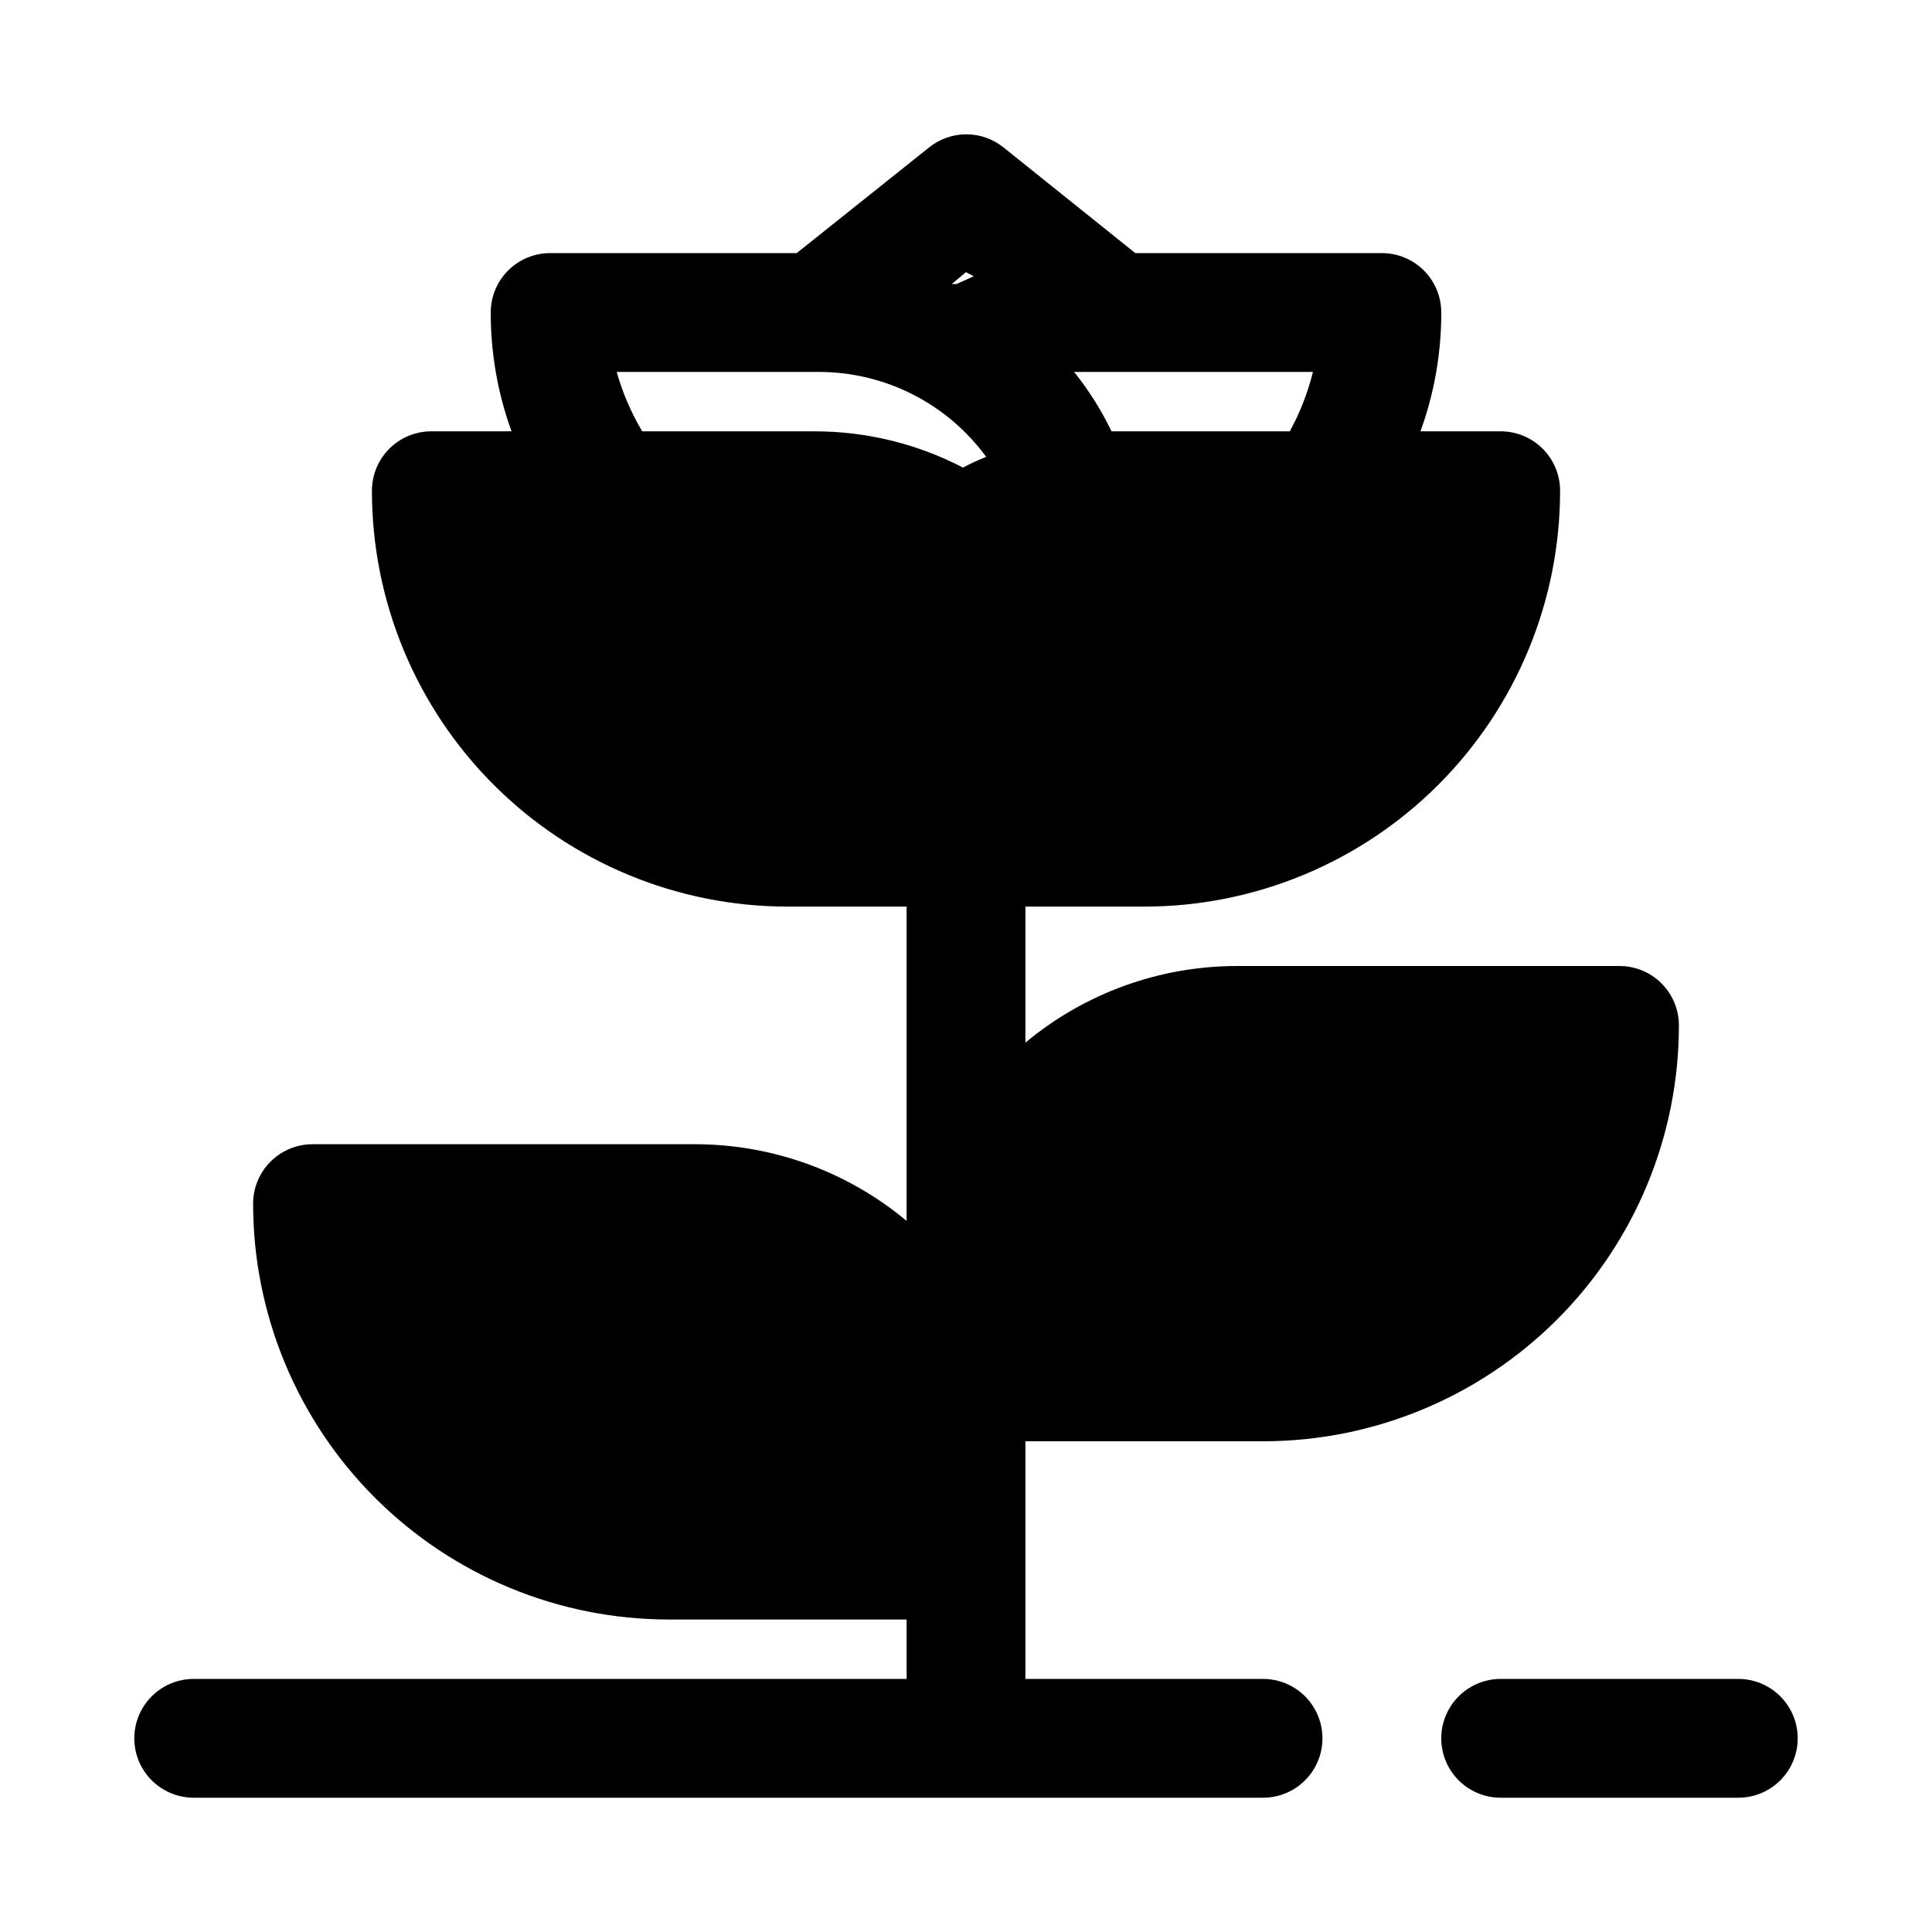
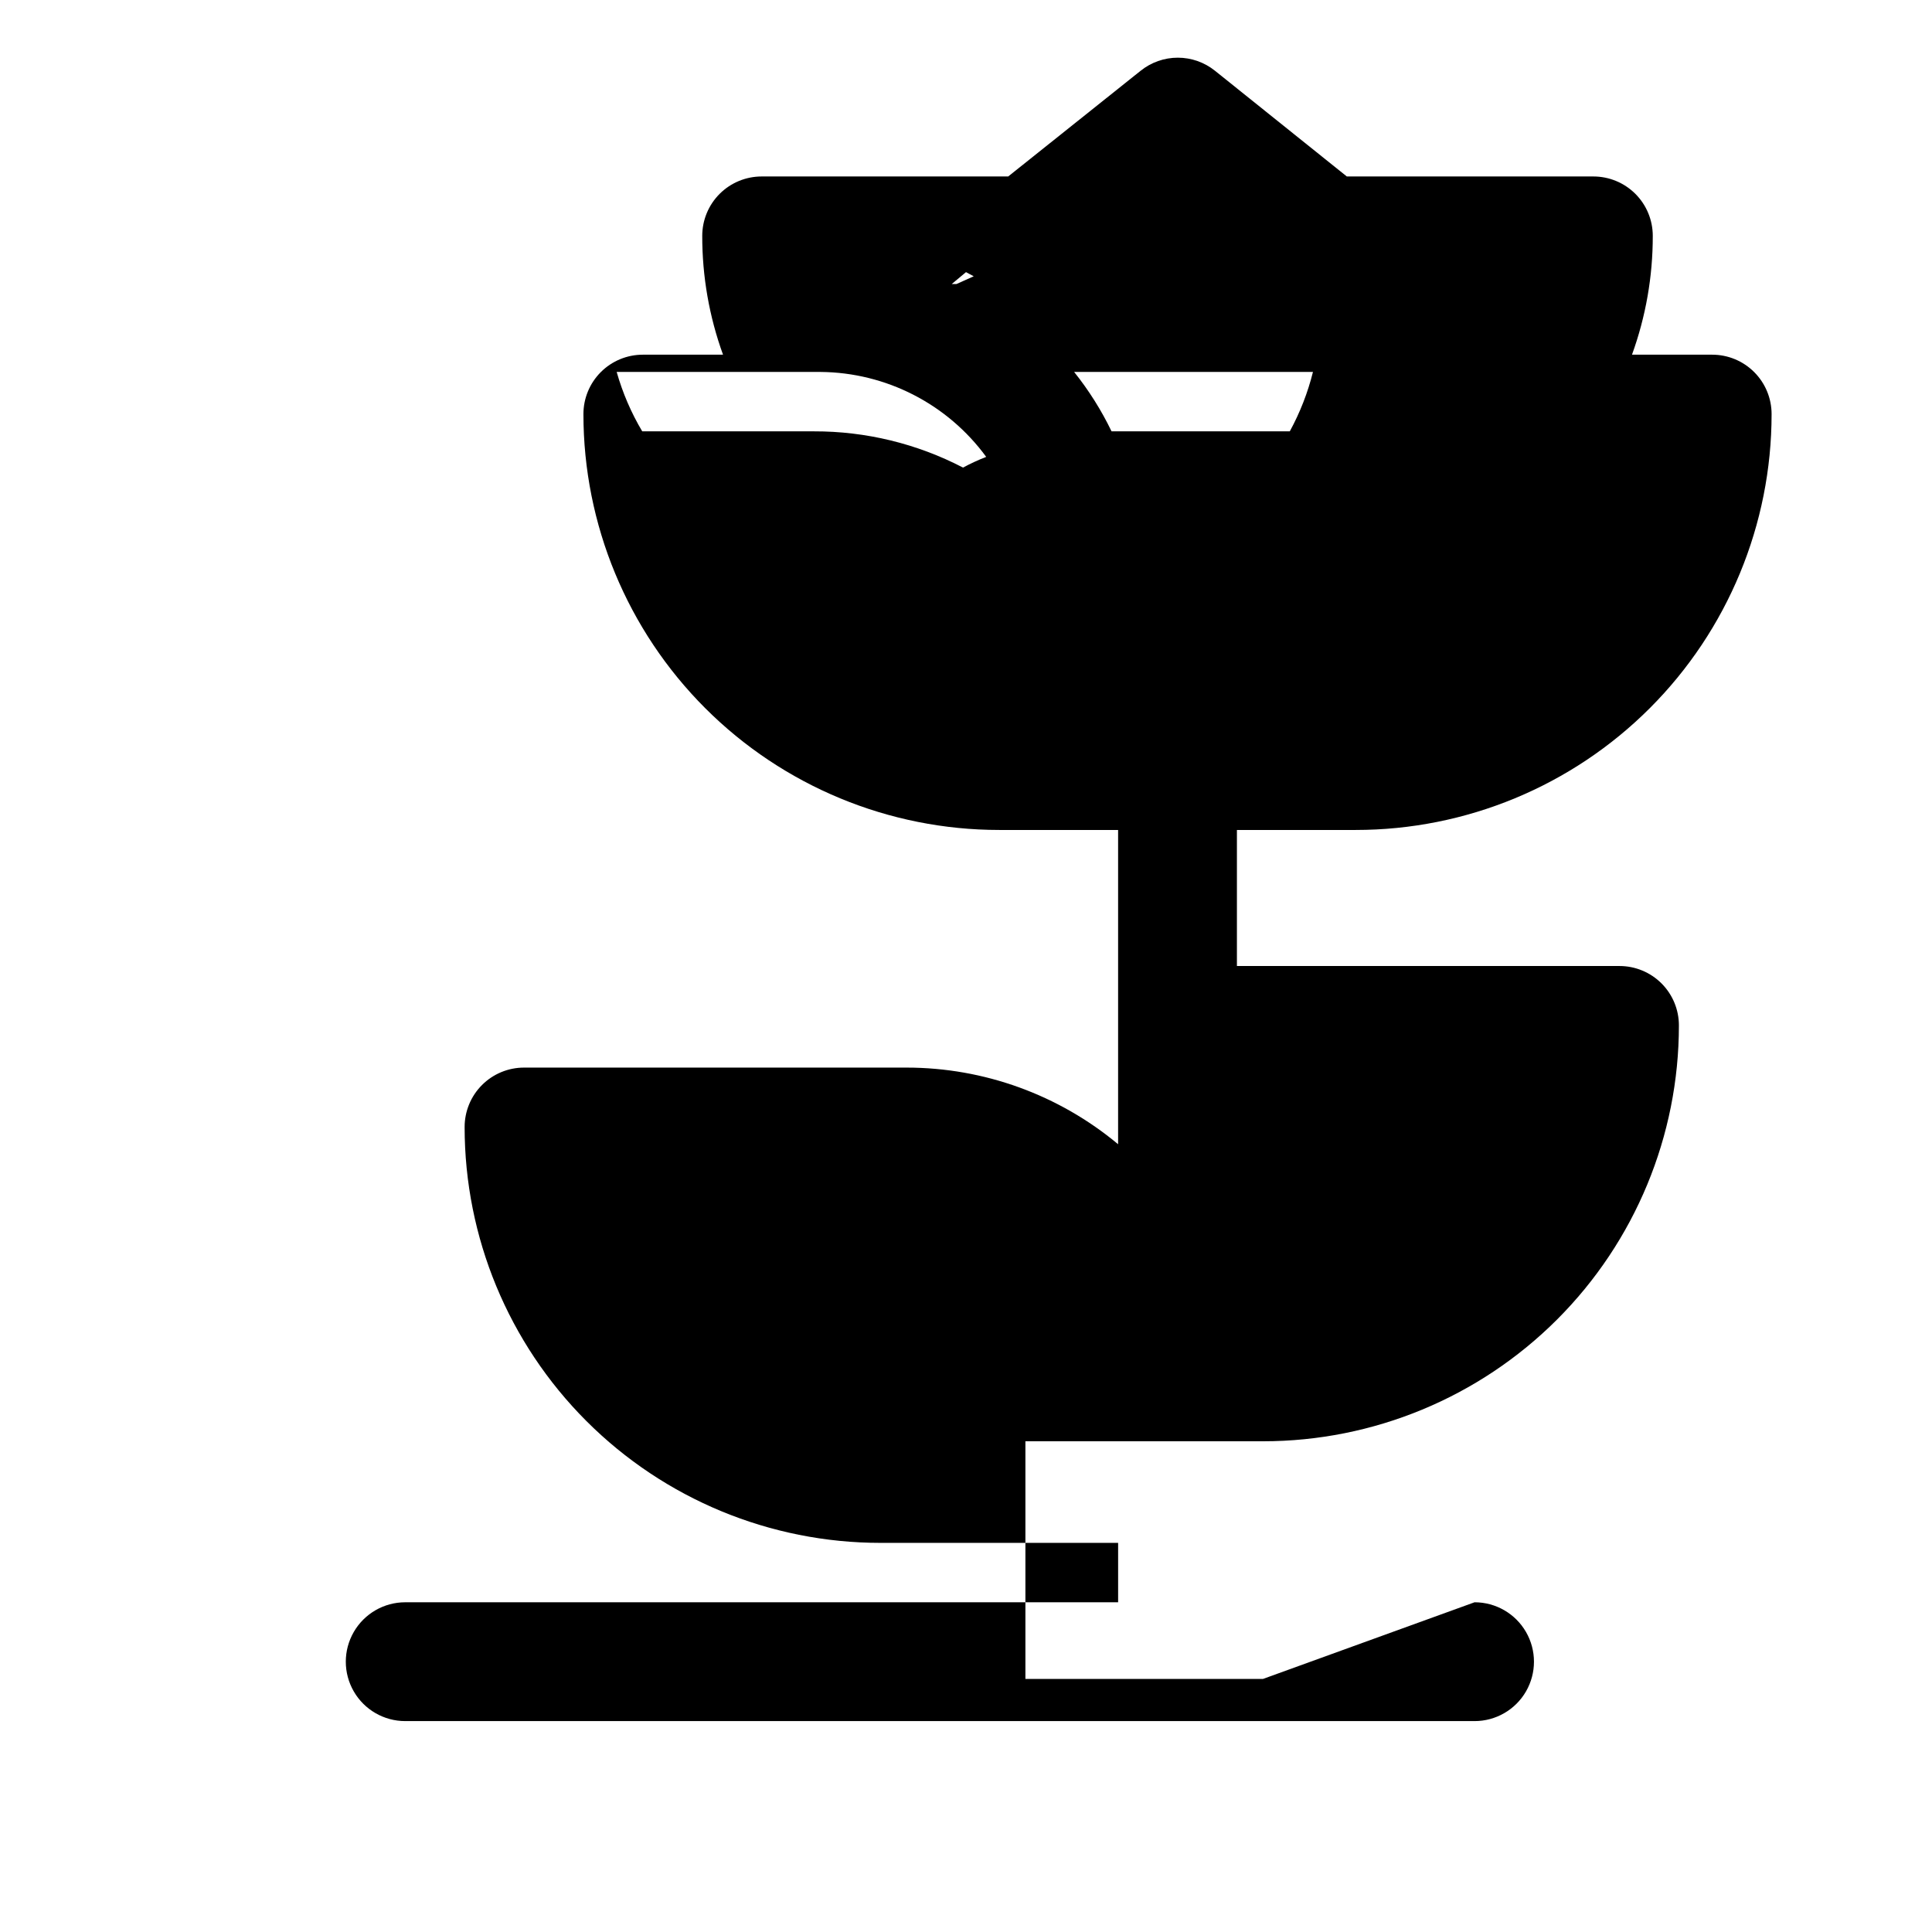
<svg xmlns="http://www.w3.org/2000/svg" fill="#000000" width="800px" height="800px" version="1.1" viewBox="144 144 512 512">
  <g>
-     <path d="m478.72 588.93h-62.977v-62.977h62.977c29.23 0 57.262-11.609 77.93-32.277 20.668-20.668 32.277-48.699 32.277-77.93 0-4.176-1.656-8.18-4.609-11.133s-6.957-4.609-11.133-4.609h-101.39c-20.484 0.004-40.32 7.188-56.051 20.309v-36.055h31.488c29.23 0 57.262-11.609 77.93-32.277 20.668-20.668 32.277-48.703 32.277-77.93 0-4.176-1.656-8.18-4.609-11.133-2.953-2.953-6.957-4.613-11.133-4.613h-21.254c3.66-10.094 5.523-20.75 5.508-31.488 0-4.176-1.656-8.18-4.609-11.133-2.953-2.949-6.957-4.609-11.133-4.609h-65.34l-34.949-28.023c-2.793-2.238-6.262-3.457-9.84-3.457s-7.047 1.219-9.84 3.457l-35.109 28.023h-65.34c-4.176 0-8.18 1.66-11.133 4.609-2.953 2.953-4.609 6.957-4.609 11.133-0.016 10.738 1.848 21.395 5.508 31.488h-21.254c-4.176 0-8.18 1.66-11.133 4.613-2.953 2.953-4.609 6.957-4.609 11.133 0 29.227 11.609 57.262 32.277 77.93 20.668 20.668 48.703 32.277 77.93 32.277h31.488v83.285c-15.73-13.117-35.566-20.305-56.047-20.309h-101.39c-4.176 0-8.18 1.66-11.133 4.613-2.949 2.949-4.609 6.957-4.609 11.133 0 29.227 11.609 57.258 32.277 77.926 20.668 20.668 48.703 32.281 77.93 32.281h62.977v15.742h-188.93c-5.625 0-10.82 3.004-13.633 7.875-2.812 4.871-2.812 10.871 0 15.742 2.812 4.871 8.008 7.871 13.633 7.871h283.39c5.625 0 10.824-3 13.633-7.871 2.812-4.871 2.812-10.871 0-15.742-2.809-4.871-8.008-7.875-13.633-7.875zm7.086-330.62h-47.234c-2.707-5.602-6.031-10.883-9.918-15.742h63.293c-1.367 5.488-3.43 10.781-6.141 15.742zm-83.758-41.09-4.566 2.047h-1.258l3.777-3.148zm-94.625 25.348h54.004c17.379 0.137 33.668 8.484 43.926 22.512-2.106 0.816-4.156 1.762-6.141 2.836-12.203-6.344-25.762-9.641-39.516-9.605h-45.5c-2.934-4.93-5.207-10.223-6.773-15.742z" />
-     <path d="m604.67 588.93h-62.977c-5.625 0-10.824 3.004-13.637 7.875-2.812 4.871-2.812 10.871 0 15.742 2.812 4.871 8.012 7.871 13.637 7.871h62.977c5.625 0 10.82-3 13.633-7.871 2.812-4.871 2.812-10.871 0-15.742-2.812-4.871-8.008-7.875-13.633-7.875z" />
+     <path d="m478.72 588.93h-62.977v-62.977h62.977c29.23 0 57.262-11.609 77.93-32.277 20.668-20.668 32.277-48.699 32.277-77.93 0-4.176-1.656-8.18-4.609-11.133s-6.957-4.609-11.133-4.609h-101.39v-36.055h31.488c29.23 0 57.262-11.609 77.93-32.277 20.668-20.668 32.277-48.703 32.277-77.93 0-4.176-1.656-8.18-4.609-11.133-2.953-2.953-6.957-4.613-11.133-4.613h-21.254c3.66-10.094 5.523-20.75 5.508-31.488 0-4.176-1.656-8.18-4.609-11.133-2.953-2.949-6.957-4.609-11.133-4.609h-65.34l-34.949-28.023c-2.793-2.238-6.262-3.457-9.84-3.457s-7.047 1.219-9.84 3.457l-35.109 28.023h-65.34c-4.176 0-8.18 1.66-11.133 4.609-2.953 2.953-4.609 6.957-4.609 11.133-0.016 10.738 1.848 21.395 5.508 31.488h-21.254c-4.176 0-8.18 1.66-11.133 4.613-2.953 2.953-4.609 6.957-4.609 11.133 0 29.227 11.609 57.262 32.277 77.93 20.668 20.668 48.703 32.277 77.93 32.277h31.488v83.285c-15.73-13.117-35.566-20.305-56.047-20.309h-101.39c-4.176 0-8.18 1.66-11.133 4.613-2.949 2.949-4.609 6.957-4.609 11.133 0 29.227 11.609 57.258 32.277 77.926 20.668 20.668 48.703 32.281 77.93 32.281h62.977v15.742h-188.93c-5.625 0-10.82 3.004-13.633 7.875-2.812 4.871-2.812 10.871 0 15.742 2.812 4.871 8.008 7.871 13.633 7.871h283.39c5.625 0 10.824-3 13.633-7.871 2.812-4.871 2.812-10.871 0-15.742-2.809-4.871-8.008-7.875-13.633-7.875zm7.086-330.62h-47.234c-2.707-5.602-6.031-10.883-9.918-15.742h63.293c-1.367 5.488-3.43 10.781-6.141 15.742zm-83.758-41.09-4.566 2.047h-1.258l3.777-3.148zm-94.625 25.348h54.004c17.379 0.137 33.668 8.484 43.926 22.512-2.106 0.816-4.156 1.762-6.141 2.836-12.203-6.344-25.762-9.641-39.516-9.605h-45.5c-2.934-4.93-5.207-10.223-6.773-15.742z" />
  </g>
</svg>